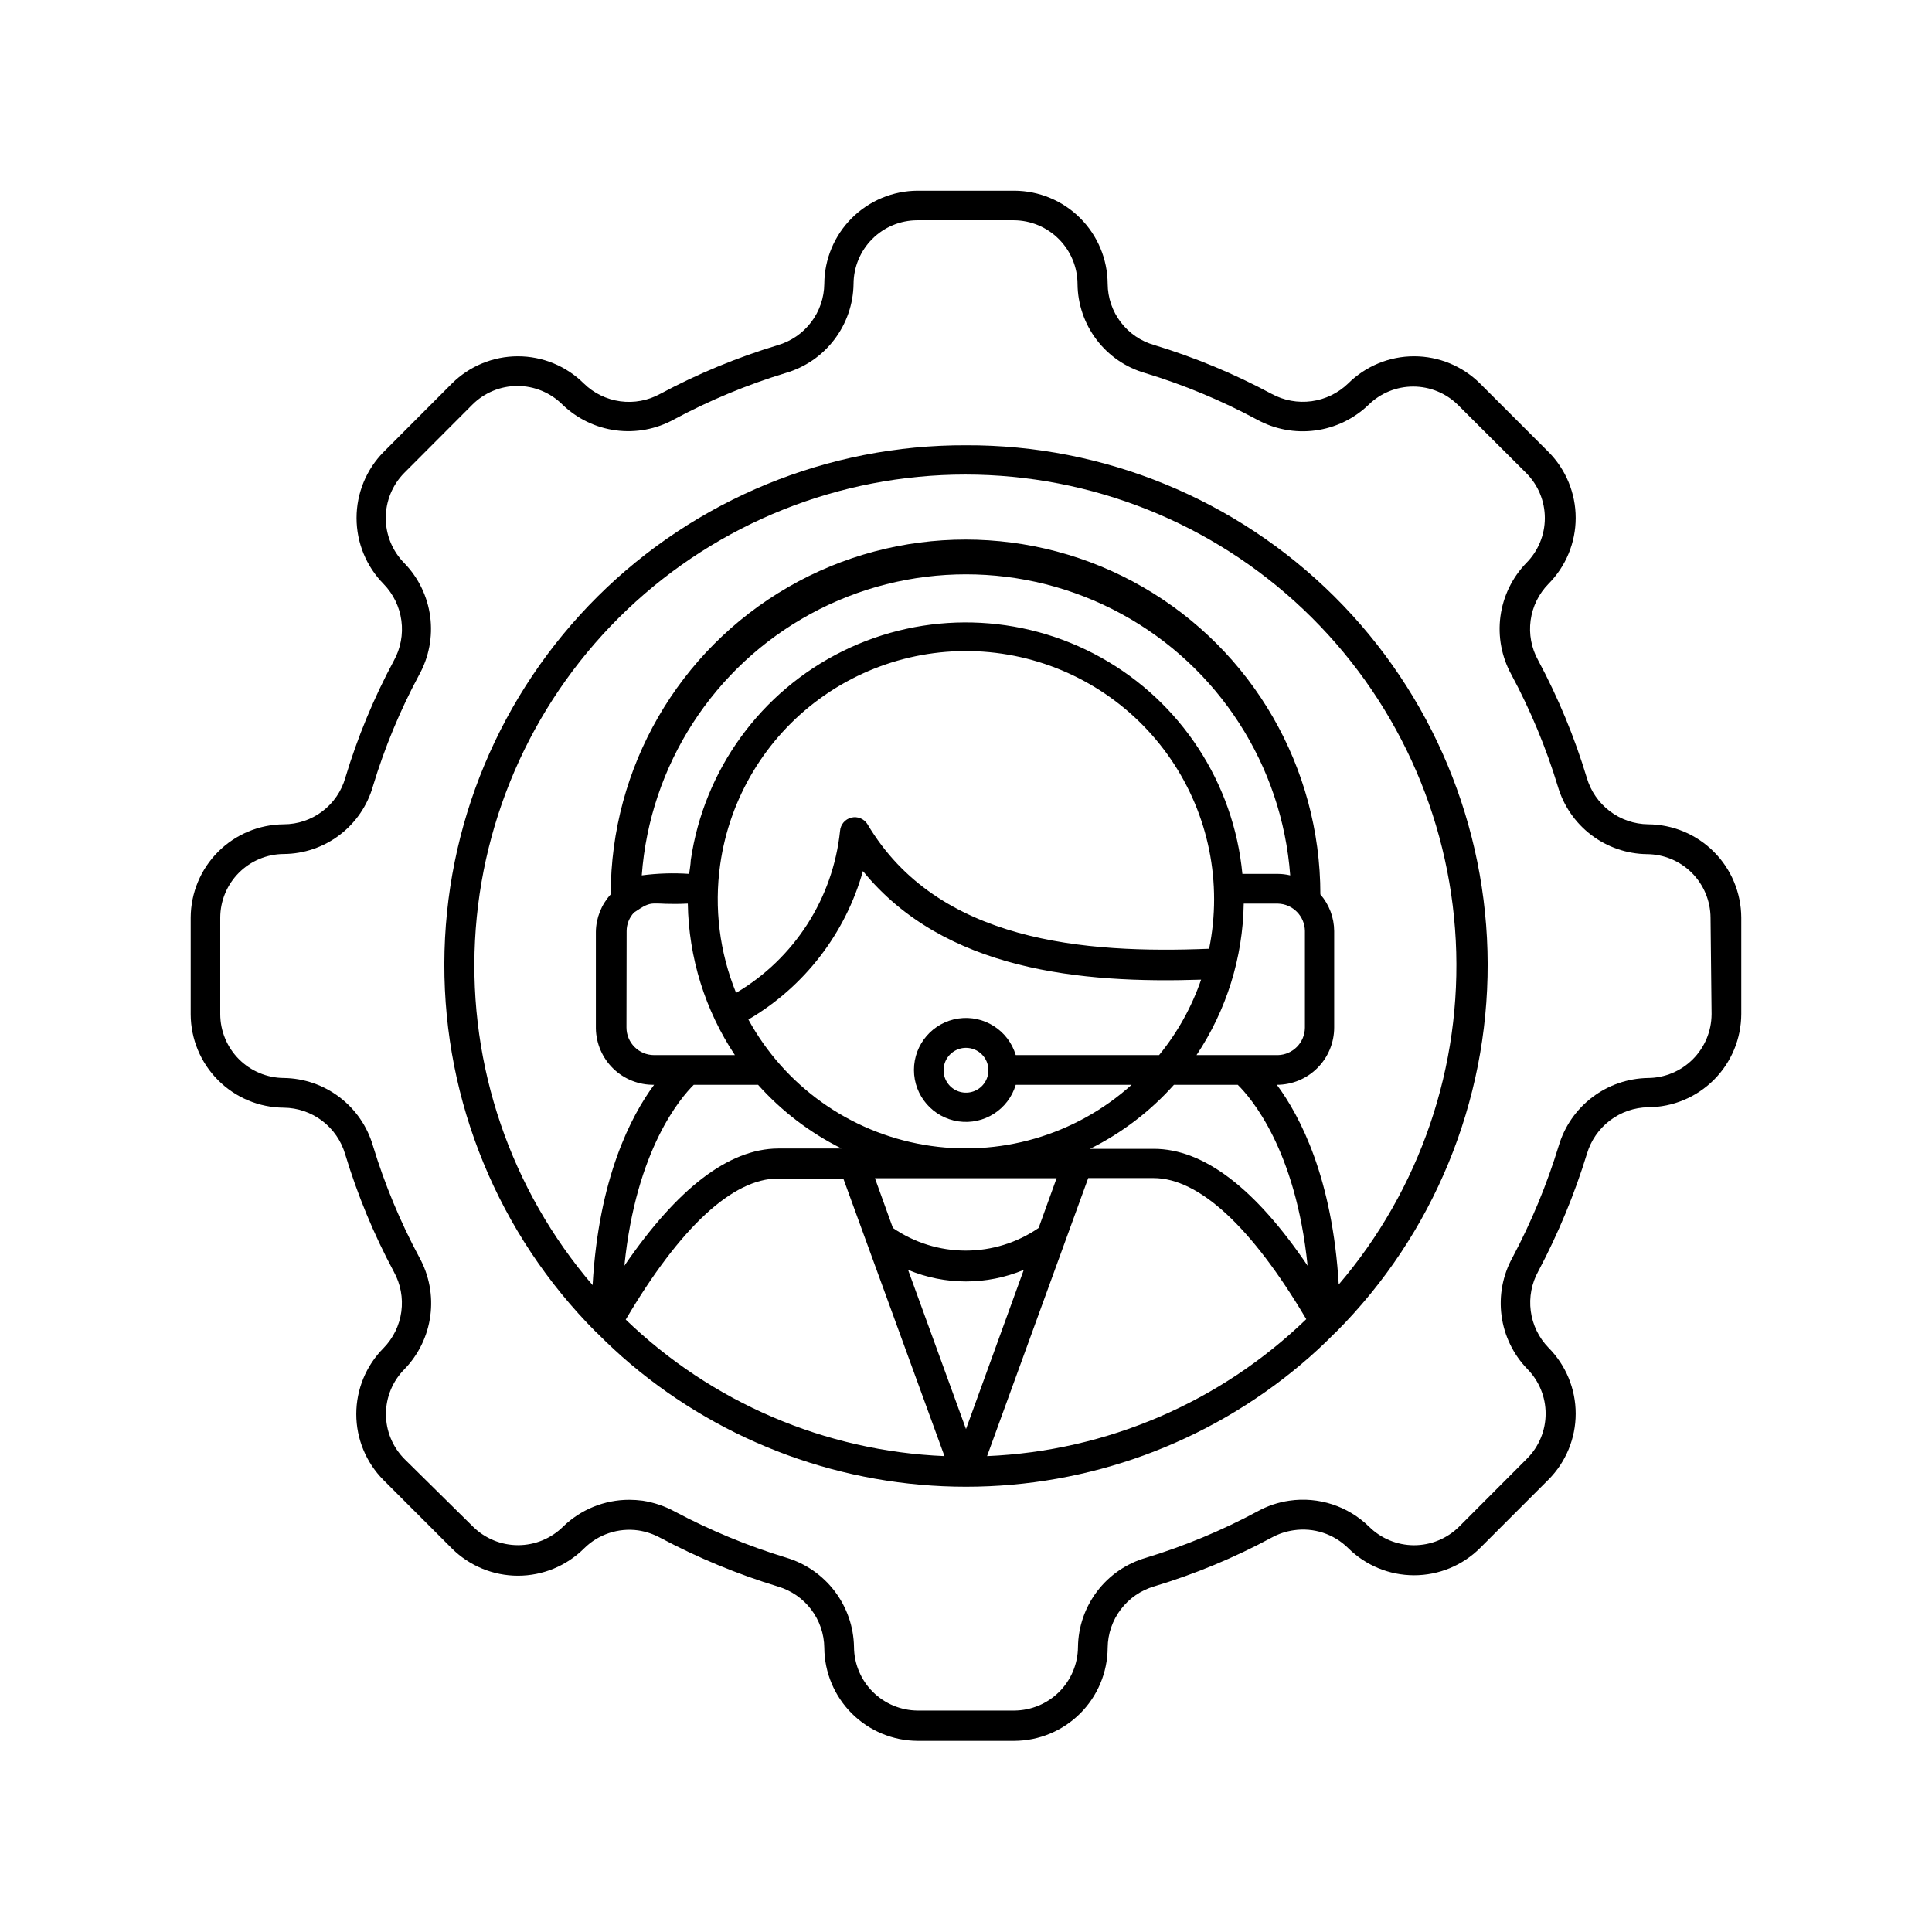
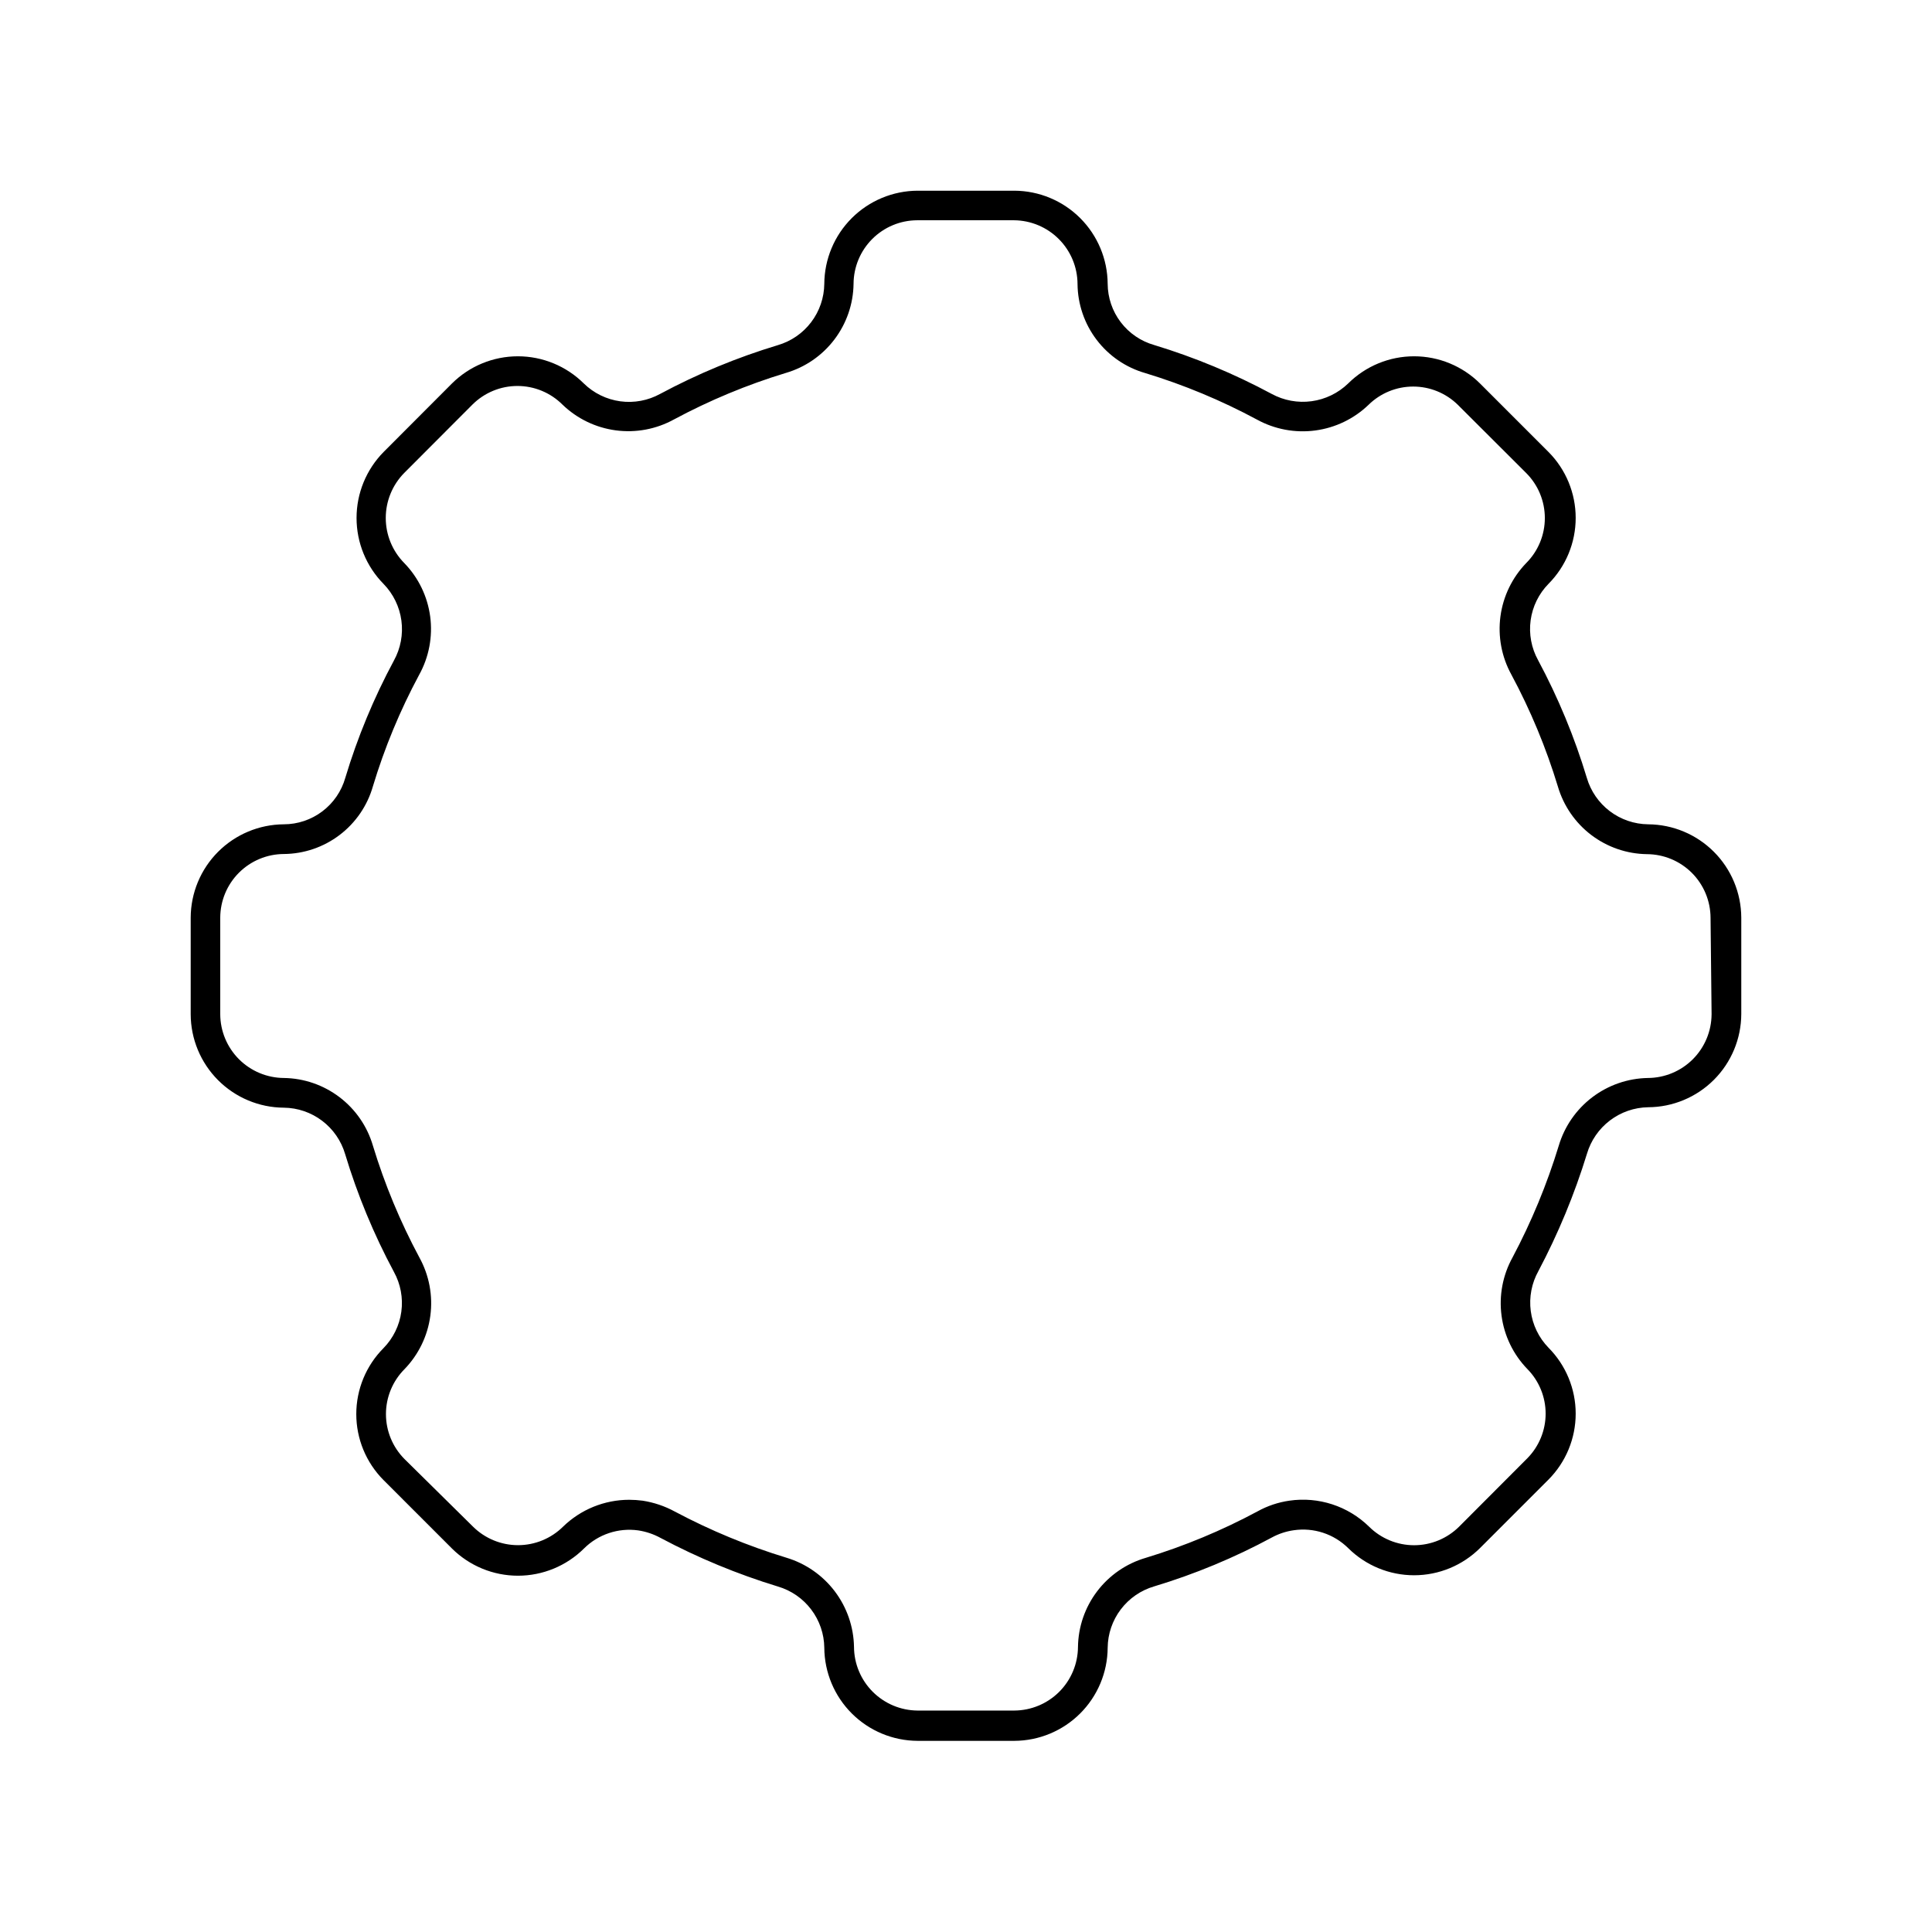
<svg xmlns="http://www.w3.org/2000/svg" fill="#000000" width="800px" height="800px" version="1.1" viewBox="144 144 512 512">
  <g>
    <path d="m580.78 362.45c-3.676-0.039-7.238-1.258-10.164-3.477-2.926-2.219-5.062-5.316-6.094-8.844-3.258-10.793-7.582-21.234-12.91-31.172-1.781-3.219-2.473-6.93-1.977-10.574 0.496-3.644 2.156-7.031 4.731-9.656 4.617-4.648 7.207-10.93 7.207-17.477 0-6.551-2.59-12.832-7.207-17.477l-18.145-18.145c-4.644-4.617-10.926-7.207-17.477-7.207-6.547 0-12.828 2.59-17.473 7.207-2.648 2.559-6.039 4.203-9.684 4.699-3.648 0.496-7.356-0.188-10.59-1.945-9.922-5.332-20.352-9.672-31.133-12.949-3.531-1.004-6.641-3.129-8.863-6.055-2.223-2.922-3.434-6.488-3.457-10.16-0.039-6.539-2.66-12.801-7.285-17.422-4.629-4.617-10.891-7.227-17.434-7.258h-25.66c-6.539 0.031-12.805 2.641-17.43 7.258-4.629 4.621-7.246 10.883-7.289 17.422-0.039 3.672-1.258 7.234-3.477 10.16-2.219 2.93-5.316 5.062-8.844 6.094-10.793 3.258-21.234 7.582-31.172 12.91-3.223 1.773-6.93 2.465-10.57 1.969-3.644-0.496-7.031-2.152-9.66-4.723-4.648-4.617-10.93-7.207-17.477-7.207-6.551 0-12.832 2.59-17.477 7.207l-18.105 18.145c-4.598 4.66-7.176 10.945-7.176 17.496 0 6.547 2.578 12.832 7.176 17.496 2.57 2.644 4.223 6.047 4.711 9.703 0.488 3.66-0.211 7.375-1.996 10.605-5.32 9.895-9.633 20.297-12.871 31.055-1.008 3.547-3.144 6.664-6.086 8.887-2.938 2.223-6.523 3.43-10.207 3.434-6.539 0.043-12.801 2.66-17.422 7.289-4.617 4.625-7.227 10.891-7.258 17.43v25.625-0.004c0.02 6.547 2.625 12.82 7.246 17.457 4.621 4.637 10.887 7.262 17.434 7.301 3.672 0.039 7.234 1.258 10.16 3.477 2.93 2.219 5.062 5.32 6.094 8.844 3.258 10.793 7.582 21.238 12.91 31.172 1.781 3.223 2.473 6.93 1.977 10.574s-2.156 7.031-4.731 9.66c-4.617 4.644-7.207 10.926-7.207 17.473 0 6.551 2.59 12.832 7.207 17.477l18.145 18.145c4.652 4.617 10.941 7.211 17.496 7.211 6.555 0 12.844-2.594 17.496-7.211 3.773-3.758 9.09-5.531 14.363-4.801 2.086 0.316 4.098 0.996 5.945 2.008 9.926 5.281 20.34 9.59 31.094 12.871 3.512 1.035 6.602 3.168 8.809 6.086 2.211 2.918 3.43 6.469 3.473 10.129 0.043 6.539 2.66 12.801 7.289 17.422 4.625 4.617 10.891 7.227 17.43 7.258h25.625-0.004c6.547-0.02 12.82-2.625 17.457-7.246 4.637-4.621 7.262-10.887 7.301-17.434 0.039-3.672 1.258-7.234 3.477-10.16 2.219-2.93 5.32-5.062 8.844-6.094 10.801-3.254 21.246-7.594 31.172-12.949 1.812-0.988 3.785-1.641 5.828-1.93 5.277-0.773 10.609 0.977 14.406 4.723 4.644 4.617 10.926 7.207 17.473 7.207 6.551 0 12.832-2.59 17.477-7.207l18.145-18.145c4.617-4.644 7.207-10.926 7.207-17.477 0-6.547-2.59-12.828-7.207-17.477-2.57-2.644-4.219-6.051-4.699-9.711-0.48-3.656 0.227-7.375 2.023-10.598 5.258-9.938 9.57-20.348 12.871-31.094 1.039-3.512 3.172-6.602 6.09-8.816 2.918-2.219 6.465-3.445 10.129-3.504 6.539-0.031 12.805-2.644 17.43-7.277 4.621-4.629 7.227-10.898 7.246-17.441v-25.543c-0.031-6.539-2.637-12.805-7.258-17.43-4.621-4.629-10.879-7.246-17.418-7.289zm16.809 50.383-0.004-0.004c-0.031 4.469-1.82 8.738-4.981 11.895-3.164 3.152-7.441 4.934-11.906 4.953-5.332 0.098-10.492 1.887-14.738 5.113-4.246 3.231-7.356 7.723-8.875 12.836-3.125 10.234-7.223 20.145-12.242 29.598-2.606 4.703-3.629 10.121-2.918 15.449 0.707 5.328 3.109 10.289 6.856 14.148 3.094 3.152 4.828 7.391 4.828 11.809 0 4.418-1.734 8.66-4.828 11.809l-18.105 18.145c-3.172 3.148-7.461 4.918-11.93 4.918-4.465 0-8.754-1.77-11.926-4.918-5.582-5.469-13.398-8.016-21.137-6.887-2.953 0.422-5.809 1.383-8.422 2.832-9.449 5.074-19.375 9.203-29.637 12.32-5.125 1.5-9.633 4.602-12.863 8.852-3.231 4.254-5.016 9.426-5.086 14.766-0.031 4.465-1.82 8.738-4.981 11.891-3.164 3.156-7.441 4.934-11.906 4.957h-25.621c-4.465-0.031-8.738-1.824-11.891-4.984-3.156-3.16-4.938-7.438-4.957-11.902-0.098-5.324-1.887-10.484-5.106-14.727-3.219-4.246-7.703-7.356-12.801-8.891-10.238-3.117-20.152-7.219-29.602-12.242-2.648-1.438-5.523-2.41-8.5-2.871-1.188-0.156-2.387-0.234-3.582-0.238-6.543 0.008-12.828 2.562-17.516 7.125-3.176 3.141-7.461 4.902-11.926 4.902-4.465 0-8.75-1.762-11.926-4.902l-18.145-17.906c-3.16-3.168-4.934-7.457-4.934-11.93 0-4.469 1.773-8.758 4.934-11.926 3.727-3.859 6.121-8.812 6.828-14.129 0.711-5.32-0.305-10.727-2.894-15.43-5.074-9.449-9.199-19.375-12.32-29.637-1.496-5.125-4.598-9.633-8.852-12.863-4.25-3.231-9.426-5.016-14.762-5.086-4.465-0.031-8.738-1.82-11.895-4.981-3.152-3.164-4.934-7.441-4.953-11.906v-25.621c0.02-4.461 1.801-8.734 4.957-11.891 3.156-3.152 7.43-4.938 11.891-4.957 5.344-0.039 10.535-1.809 14.793-5.047 4.258-3.234 7.352-7.762 8.82-12.902 3.086-10.223 7.188-20.113 12.242-29.52 2.613-4.707 3.641-10.133 2.934-15.469-0.711-5.34-3.117-10.305-6.871-14.168-3.141-3.184-4.902-7.473-4.902-11.945 0-4.473 1.762-8.766 4.902-11.945l18.066-18.105c3.168-3.16 7.457-4.934 11.93-4.934 4.469 0 8.758 1.773 11.926 4.934 3.859 3.727 8.812 6.121 14.129 6.828 5.32 0.711 10.727-0.305 15.43-2.894 9.449-5.074 19.375-9.199 29.637-12.32 5.125-1.496 9.633-4.598 12.863-8.852 3.231-4.25 5.016-9.426 5.086-14.762 0.02-4.461 1.801-8.734 4.957-11.891s7.426-4.938 11.891-4.957h25.664-0.004c4.465 0.031 8.738 1.82 11.891 4.984 3.156 3.16 4.938 7.438 4.957 11.902 0.047 5.344 1.82 10.531 5.055 14.785 3.234 4.258 7.754 7.356 12.895 8.828 10.25 3.117 20.164 7.246 29.598 12.32 4.707 2.586 10.121 3.598 15.445 2.891s10.285-3.098 14.152-6.824c3.156-3.09 7.394-4.816 11.809-4.816 4.414 0 8.652 1.727 11.809 4.816l18.145 18.105c3.16 3.164 4.934 7.453 4.934 11.926 0 4.473-1.773 8.762-4.934 11.926-3.727 3.859-6.121 8.812-6.832 14.133-0.707 5.32 0.309 10.727 2.894 15.426 5.074 9.449 9.203 19.379 12.32 29.641 1.5 5.121 4.602 9.633 8.852 12.863 4.254 3.231 9.426 5.012 14.766 5.082 4.461 0.023 8.734 1.805 11.891 4.957 3.152 3.156 4.934 7.43 4.957 11.891z" />
-     <path d="m400 262c-36.562-0.125-71.676 14.285-97.605 40.059-25.93 25.777-40.551 60.801-40.641 97.363-0.09 36.559 14.355 71.656 40.16 97.559l0.395 0.355c2.793 2.793 5.707 5.551 8.895 8.227 24.848 20.945 56.297 32.434 88.797 32.434 32.496 0 63.949-11.488 88.797-32.434 3.188-2.676 6.141-5.434 8.895-8.227l0.395-0.355h-0.004c25.805-25.902 40.25-61 40.16-97.559-0.09-36.562-14.711-71.586-40.641-97.363-25.93-25.773-61.043-40.184-97.602-40.059zm89.816 128.75v25.625-0.004c-0.059 3.945-3.219 7.137-7.16 7.242h-21.57c7.945-11.898 12.293-25.84 12.516-40.145h9.055c3.957 0.105 7.121 3.32 7.16 7.281zm0.711 88.676c-13.895-20.547-27.551-30.977-40.777-30.977h-16.887c8.426-4.188 15.973-9.945 22.238-16.961h16.926c3.387 3.344 15.352 17 18.5 47.938zm-90.527 43.297-15.352-42.195v0.004c9.812 4.09 20.852 4.09 30.66 0zm-57.703-108.52c14.844-8.688 25.738-22.801 30.387-39.359 21.57 26.488 58.016 29.797 89.621 28.773-2.5 7.269-6.269 14.039-11.137 19.992h-37.984c-1.953-6.555-8.422-10.684-15.191-9.695-6.766 0.988-11.785 6.793-11.785 13.633 0 6.84 5.019 12.645 11.785 13.633 6.769 0.984 13.238-3.141 15.191-9.695h30.703c-14.938 13.434-35.195 19.293-54.996 15.91-19.801-3.383-36.969-15.641-46.594-33.27zm-7.438-41.09c2.484-17.613 12.004-33.469 26.375-43.949 14.375-10.48 32.383-14.688 49.91-11.672 17.531 3.019 33.09 13.012 43.129 27.695 10.043 14.688 13.707 32.809 10.156 50.242-32.945 1.34-71.988-1.73-90.527-32.984-0.895-1.457-2.625-2.172-4.285-1.77-1.66 0.406-2.871 1.836-2.996 3.539-1.863 17.859-12.086 33.777-27.551 42.902-4.387-10.762-5.84-22.496-4.211-34.004zm71.082 54.434c0.031 2.41-1.395 4.602-3.613 5.547-2.219 0.945-4.789 0.457-6.504-1.238-1.715-1.691-2.238-4.254-1.324-6.484s3.086-3.688 5.5-3.688c3.25 0 5.898 2.613 5.941 5.863zm13.305 41.879c-5.68 3.906-12.414 5.996-19.305 5.996-6.894 0-13.625-2.09-19.309-5.996l-4.762-13.188h48.137zm63.41-93.836h-9.41c-2.297-24.105-16.305-45.543-37.461-57.332-21.156-11.789-46.754-12.422-68.465-1.695-21.715 10.727-36.766 31.441-40.258 55.406 0 0.867-0.395 3.305-0.434 3.621h0.004c-4.191-0.285-8.395-0.152-12.559 0.395 2.168-29.188 19-55.277 44.699-69.281 25.699-14.004 56.75-14.004 82.449 0 25.699 14.004 42.535 40.094 44.699 69.281-1.07-0.258-2.168-0.391-3.266-0.395zm-172.59 15.156c0-1.832 0.707-3.594 1.965-4.922 5.473-3.738 3.938-1.852 14.25-2.363v0.004c0.234 14.297 4.562 28.23 12.477 40.145h-21.41c-4.043 0-7.324-3.277-7.324-7.32zm17.789 40.738h17.043c6.238 6.977 13.742 12.707 22.121 16.883h-16.809c-13.184 0.078-26.766 10.668-40.738 31.055 3.109-30.977 15.035-44.633 18.383-47.938zm-18.027 62.227c14.406-24.441 28.34-37.391 40.383-37.391h17.277l26.809 73.562c-31.633-1.324-61.684-14.191-84.469-36.172zm95.762 36.172 26.805-73.684h17.277c12.082 0 26.055 12.949 40.5 37.391l0.004 0.004c-22.809 22.035-52.898 34.945-84.586 36.289zm93.207-45.223c-1.652-28.379-10.195-44.793-16.414-53.176 4.031 0 7.894-1.602 10.742-4.453 2.852-2.848 4.449-6.711 4.449-10.742v-25.543c-0.02-3.574-1.32-7.023-3.66-9.723 0-33.594-17.922-64.637-47.016-81.434s-64.938-16.797-94.031 0-47.016 47.84-47.016 81.434c-2.469 2.703-3.871 6.215-3.934 9.879v25.625c0.062 4.027 1.723 7.867 4.617 10.672 2.891 2.805 6.781 4.348 10.812 4.285-6.141 8.305-14.68 24.719-16.297 53.098v-0.004c-21.711-25.324-32.867-58.023-31.16-91.34 1.707-33.316 16.141-64.703 40.324-87.684 24.184-22.977 56.27-35.789 89.629-35.789s65.445 12.812 89.629 35.789c24.184 22.98 38.621 54.367 40.328 87.684 1.703 33.316-9.449 66.016-31.16 91.34z" />
  </g>
</svg>